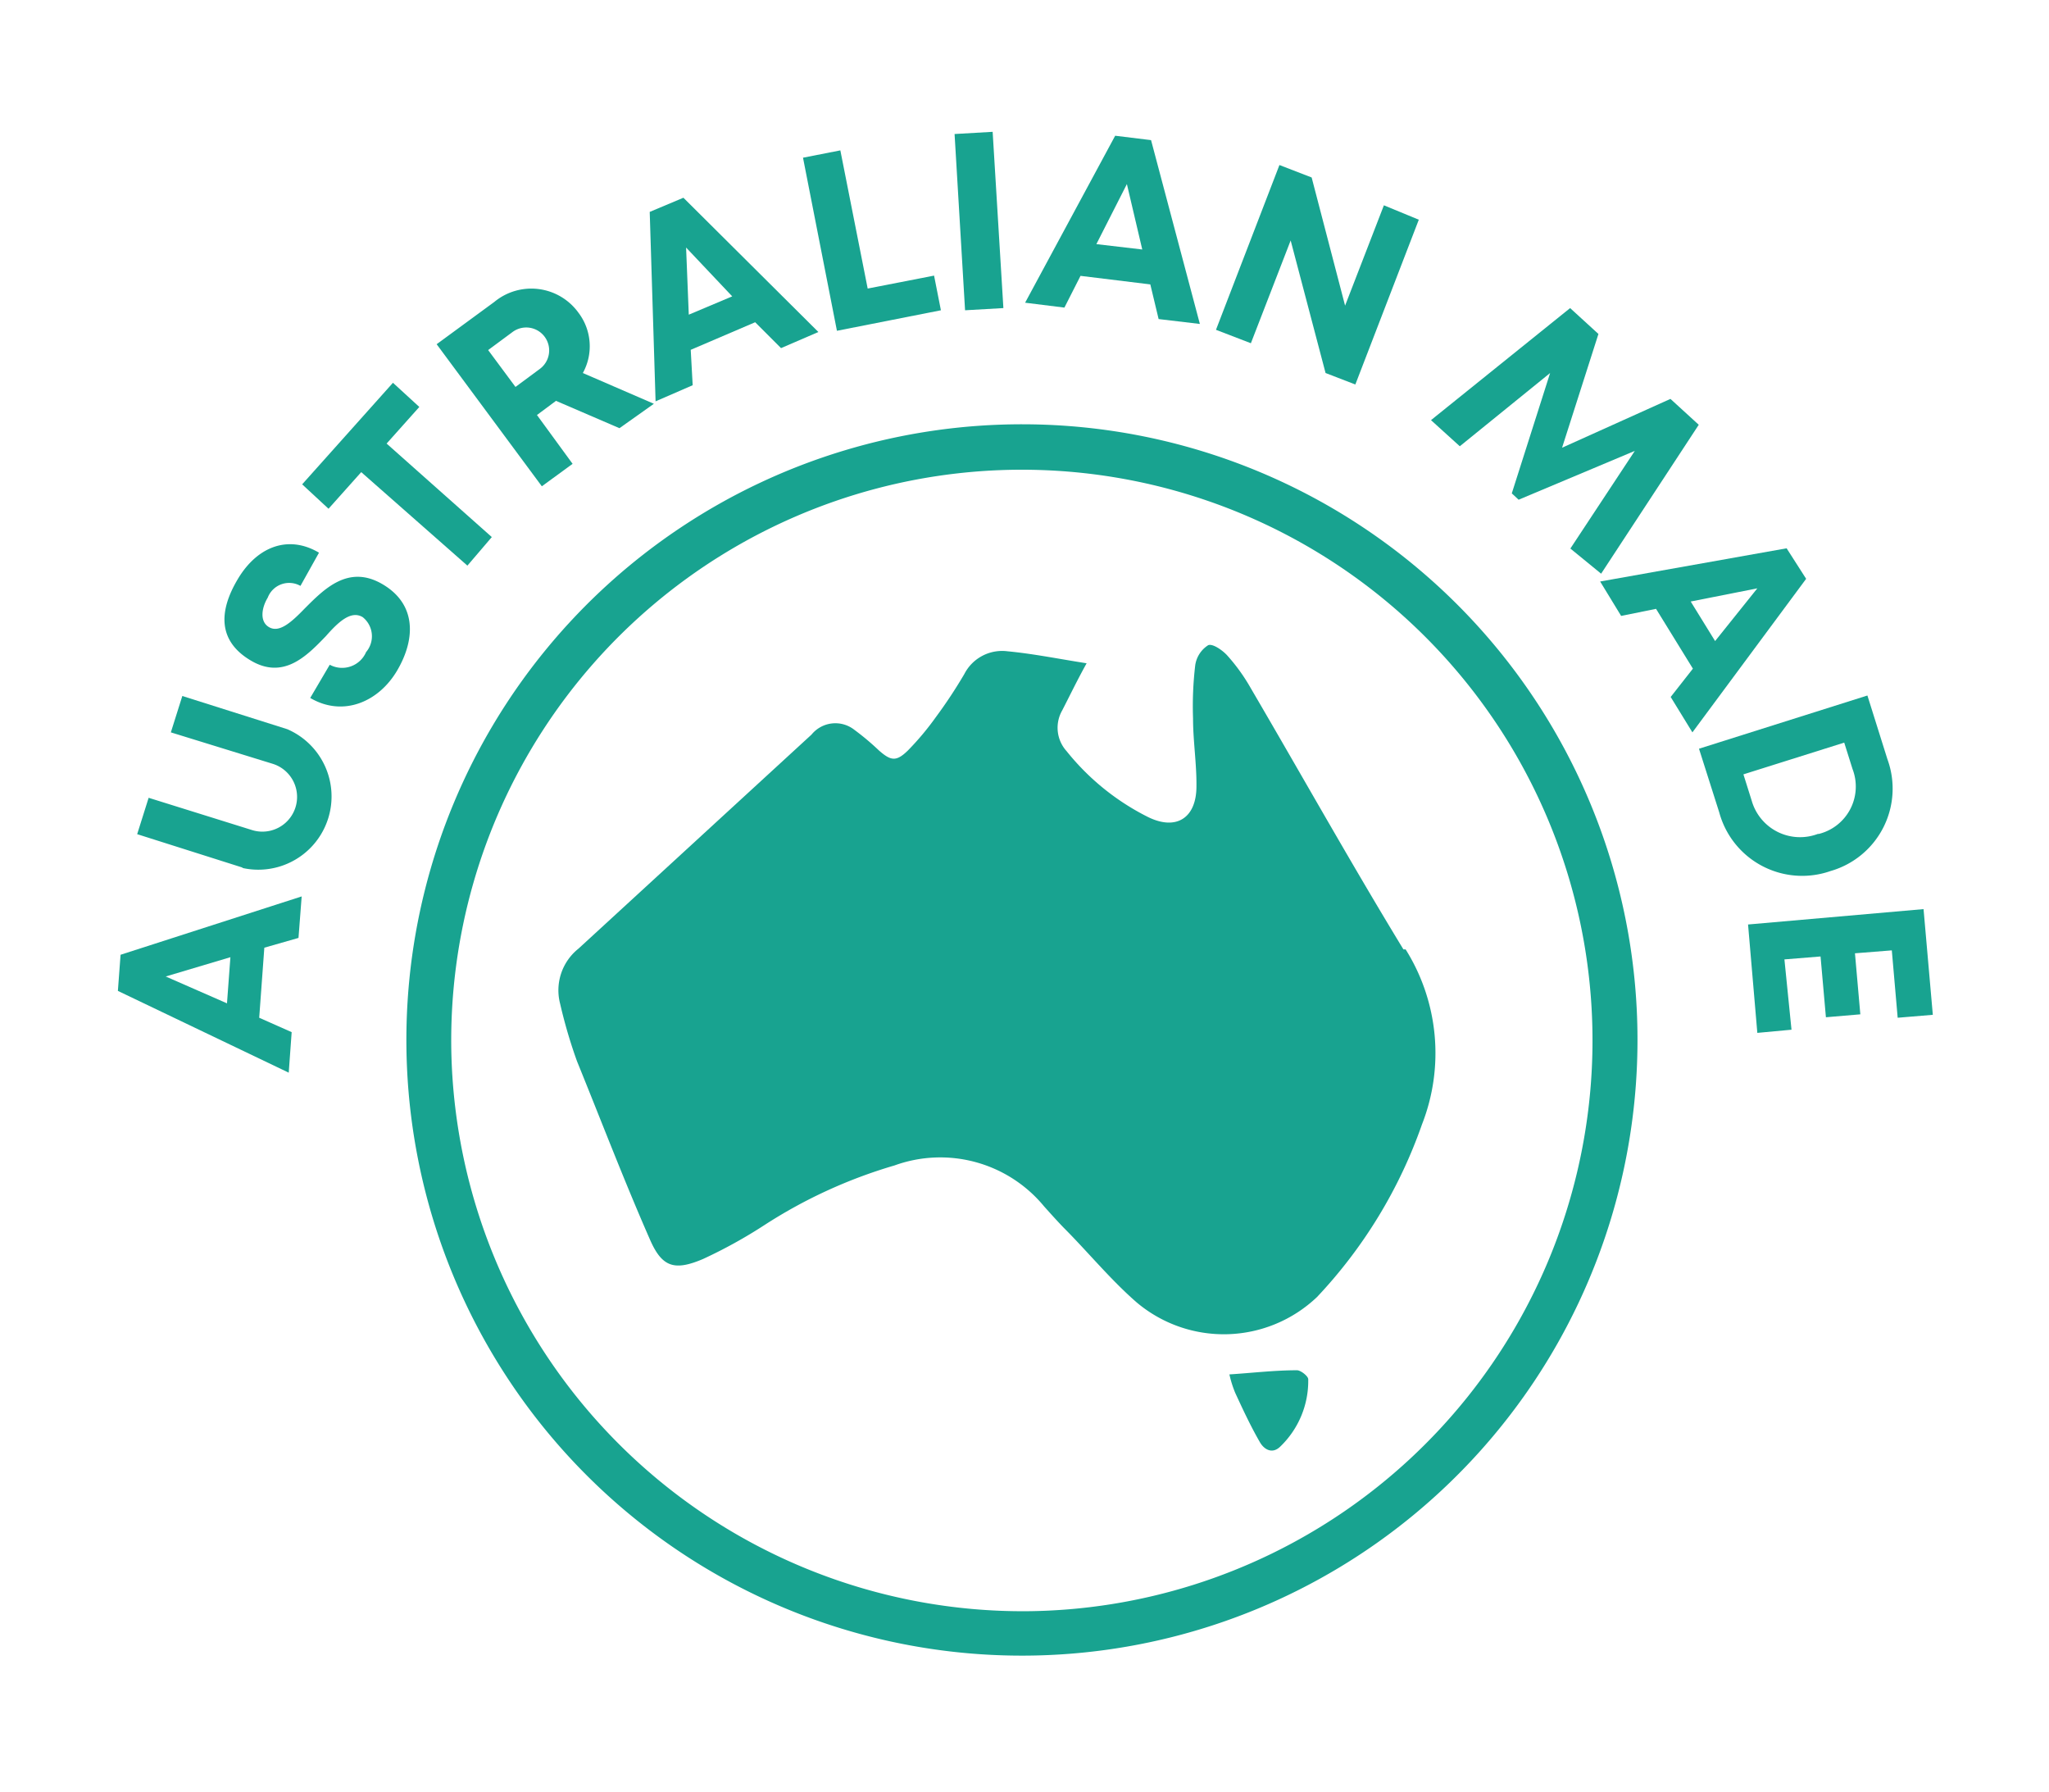
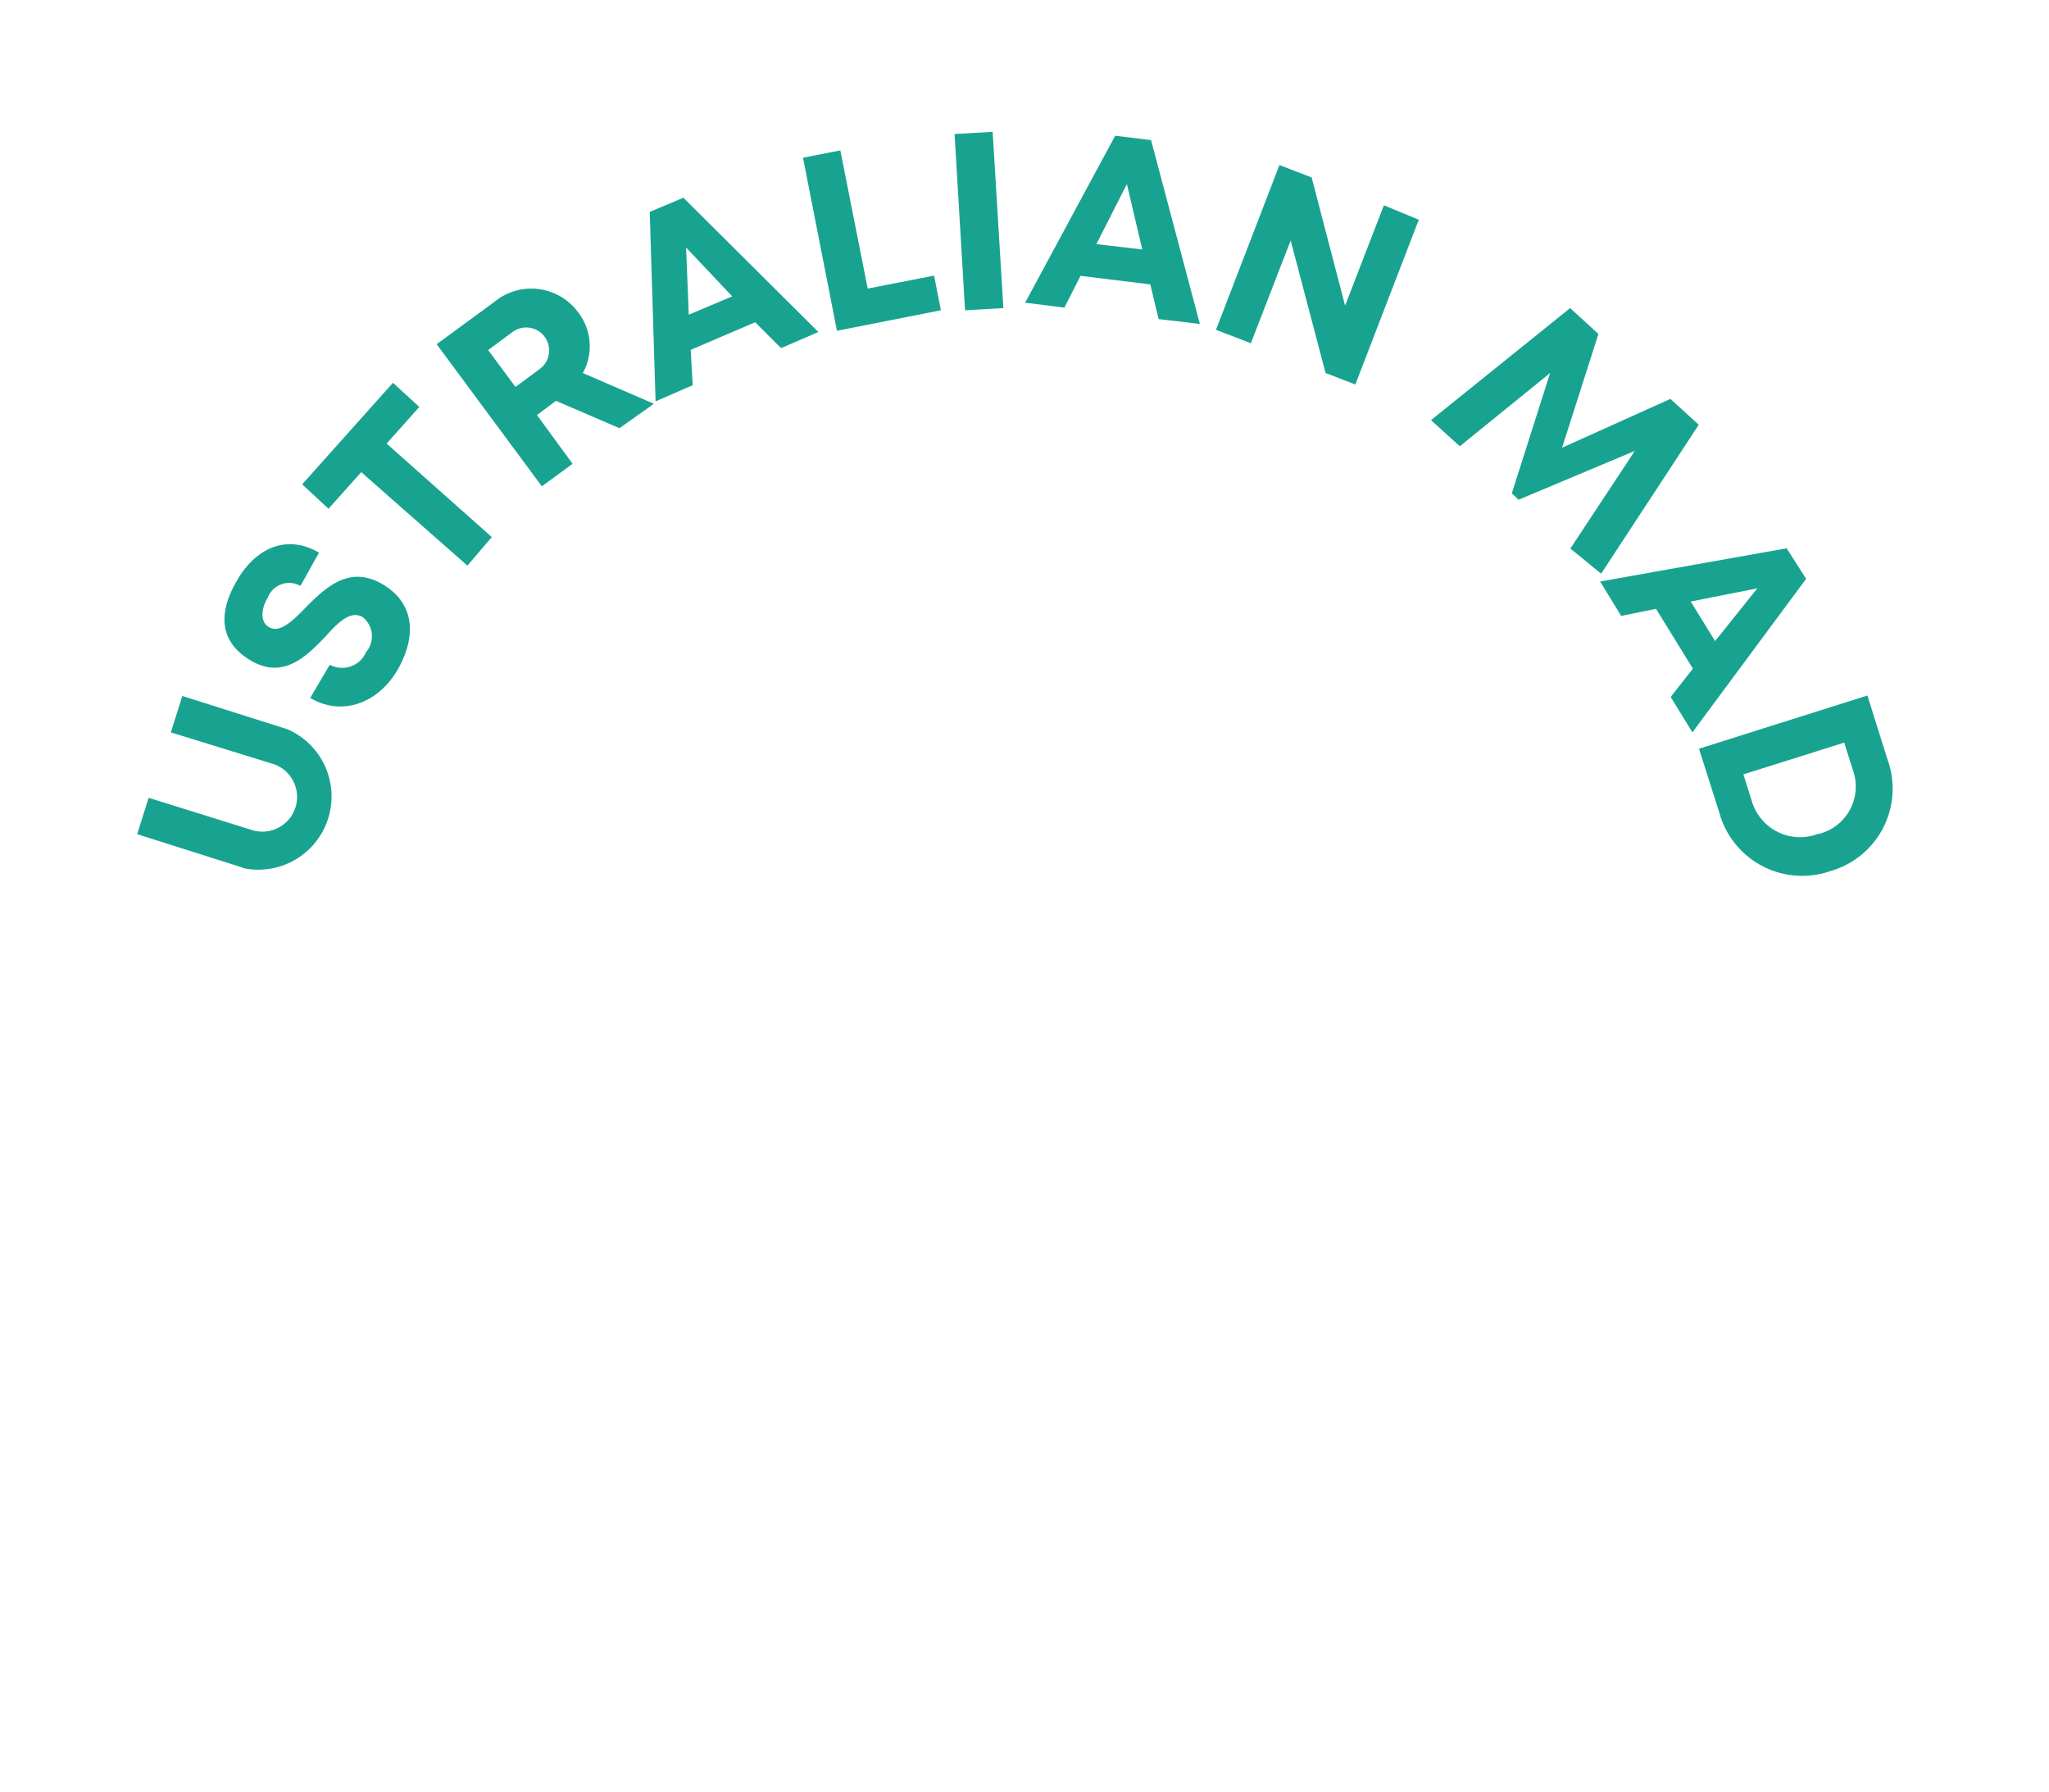
<svg xmlns="http://www.w3.org/2000/svg" id="Layer_1" data-name="Layer 1" viewBox="0 0 83.95 73.41">
  <defs>
    <style>.cls-1{fill:#18a390;}</style>
  </defs>
-   <path class="cls-1" d="M10.83,38.82l-.21,2.87,1.33.59-.12,1.66-7-3.35.11-1.48,7.42-2.39-.13,1.7ZM9.3,41.1l.14-1.89L6.79,40Z" />
  <path class="cls-1" d="M9.91,35.53,5.62,34.17l.47-1.49L10.32,34a1.42,1.42,0,1,0,.86-2.71L7,30l.47-1.49,4.3,1.36a3,3,0,0,1-1.81,5.69Z" />
  <path class="cls-1" d="M12.71,28.59l.8-1.36A1.07,1.07,0,0,0,15,26.71a1,1,0,0,0-.14-1.43c-.48-.29-1,.2-1.51.78-.78.81-1.73,1.79-3.07,1s-1.34-2-.53-3.35,2.09-1.8,3.32-1.07L12.31,24a.94.94,0,0,0-1.34.48c-.26.43-.34,1,.07,1.22s.89-.2,1.44-.77c.8-.8,1.79-1.82,3.19-1s1.36,2.25.6,3.54S14.05,29.38,12.71,28.59Z" />
  <path class="cls-1" d="M17.18,16.67l-1.34,1.5L20.15,22l-1,1.17L14.8,19.34l-1.34,1.5-1.08-1,3.72-4.16Z" />
  <path class="cls-1" d="M22.78,16.42,22,17l1.46,2-1.26.92L17.89,14.1l2.36-1.73a2.38,2.38,0,0,1,3.45.44,2.27,2.27,0,0,1,.18,2.47l2.91,1.26-1.41,1Zm-1.66-.57,1-.74A.94.94,0,1,0,21,13.6l-1,.74Z" />
  <path class="cls-1" d="M30.94,13.2,28.3,14.33l.08,1.45-1.52.66-.24-7.76L28,8.1l5.53,5.5L32,14.26Zm-2.72-.31L30,12.14l-1.89-2Z" />
  <path class="cls-1" d="M38.27,11.29l.28,1.42-4.26.84L32.9,6.46l1.53-.3,1.12,5.66Z" />
  <path class="cls-1" d="M39.11,5.49l1.56-.09.44,7.22-1.57.09Z" />
  <path class="cls-1" d="M47.13,11.65l-2.86-.35-.66,1.3L42,12.4l3.69-6.84,1.47.18,2,7.53-1.69-.2ZM44.92,10l1.88.22-.63-2.68Z" />
  <path class="cls-1" d="M58.13,9l-2.6,6.75-1.22-.47L52.88,9.85l-1.63,4.21-1.43-.55,2.6-6.75,1.32.51,1.37,5.25L56.7,8.41Z" />
  <path class="cls-1" d="M64.34,22.47l2.64-4-4.76,2-.28-.26,1.57-4.93-3.7,3-1.18-1.07,5.7-4.59,1.16,1.06L64,18.34l4.44-2,1.16,1.06-4,6.1Z" />
  <path class="cls-1" d="M69.36,27.39l-1.51-2.45-1.43.29-.86-1.41,7.64-1.36L74,23.71,69.34,30l-.89-1.45Zm-.09-2.75,1,1.62L72,24.1Z" />
  <path class="cls-1" d="M75,35.68a3.52,3.52,0,0,1-4.56-2.4l-.83-2.61,6.9-2.18.82,2.61A3.51,3.51,0,0,1,75,35.68Zm-.48-1.52A2,2,0,0,0,75.9,31.5l-.34-1.08-4.13,1.3.34,1.08A2.06,2.06,0,0,0,74.48,34.16Z" />
-   <path class="cls-1" d="M73.4,42.18,72,42.31l-.38-4.44,7.19-.63.38,4.33-1.44.12-.24-2.76L76,39.05l.22,2.5-1.41.12-.22-2.49-1.48.12Z" />
-   <path class="cls-1" d="M67.09,42.58a25.22,25.22,0,1,1-25.16-25.2A25.21,25.21,0,0,1,67.09,42.58ZM42.11,66a23.38,23.38,0,1,0-23.62-23A23.42,23.42,0,0,0,42.11,66Z" />
-   <path class="cls-1" d="M57.5,38.89c-2.15-3.53-4.17-7.14-6.26-10.71a7.63,7.63,0,0,0-.94-1.31c-.2-.23-.62-.52-.8-.44a1.17,1.17,0,0,0-.53.82,14.27,14.27,0,0,0-.09,2.17c0,.93.15,1.86.14,2.79,0,1.31-.84,1.83-2,1.25a10,10,0,0,1-3.32-2.69,1.43,1.43,0,0,1-.18-1.67c.3-.58.58-1.17,1-1.93-1.15-.18-2.18-.39-3.23-.49a1.74,1.74,0,0,0-1.78.93,20,20,0,0,1-1.17,1.77,11.4,11.4,0,0,1-1.14,1.36c-.48.47-.7.43-1.19,0a10.44,10.44,0,0,0-1-.84,1.26,1.26,0,0,0-1.76.19l-9.55,8.77a2.18,2.18,0,0,0-.75,2.26,20.5,20.5,0,0,0,.69,2.35c1,2.46,1.94,4.92,3,7.33.49,1.11,1,1.27,2.17.77a20.09,20.09,0,0,0,2.53-1.4,20.27,20.27,0,0,1,5.31-2.43,5.51,5.51,0,0,1,6.13,1.68c.26.29.52.58.79.86,1,1,1.93,2.14,3,3.07a5.54,5.54,0,0,0,7.39-.22,19.85,19.85,0,0,0,4.3-7.07,8,8,0,0,0-.67-7.17" />
-   <path class="cls-1" d="M53.14,56.13c-.92,0-1.83.11-2.77.17a4.54,4.54,0,0,0,.24.76c.31.67.62,1.34,1,2,.17.31.51.52.84.2A3.73,3.73,0,0,0,53.6,56.5c0-.13-.31-.37-.46-.37" />
</svg>